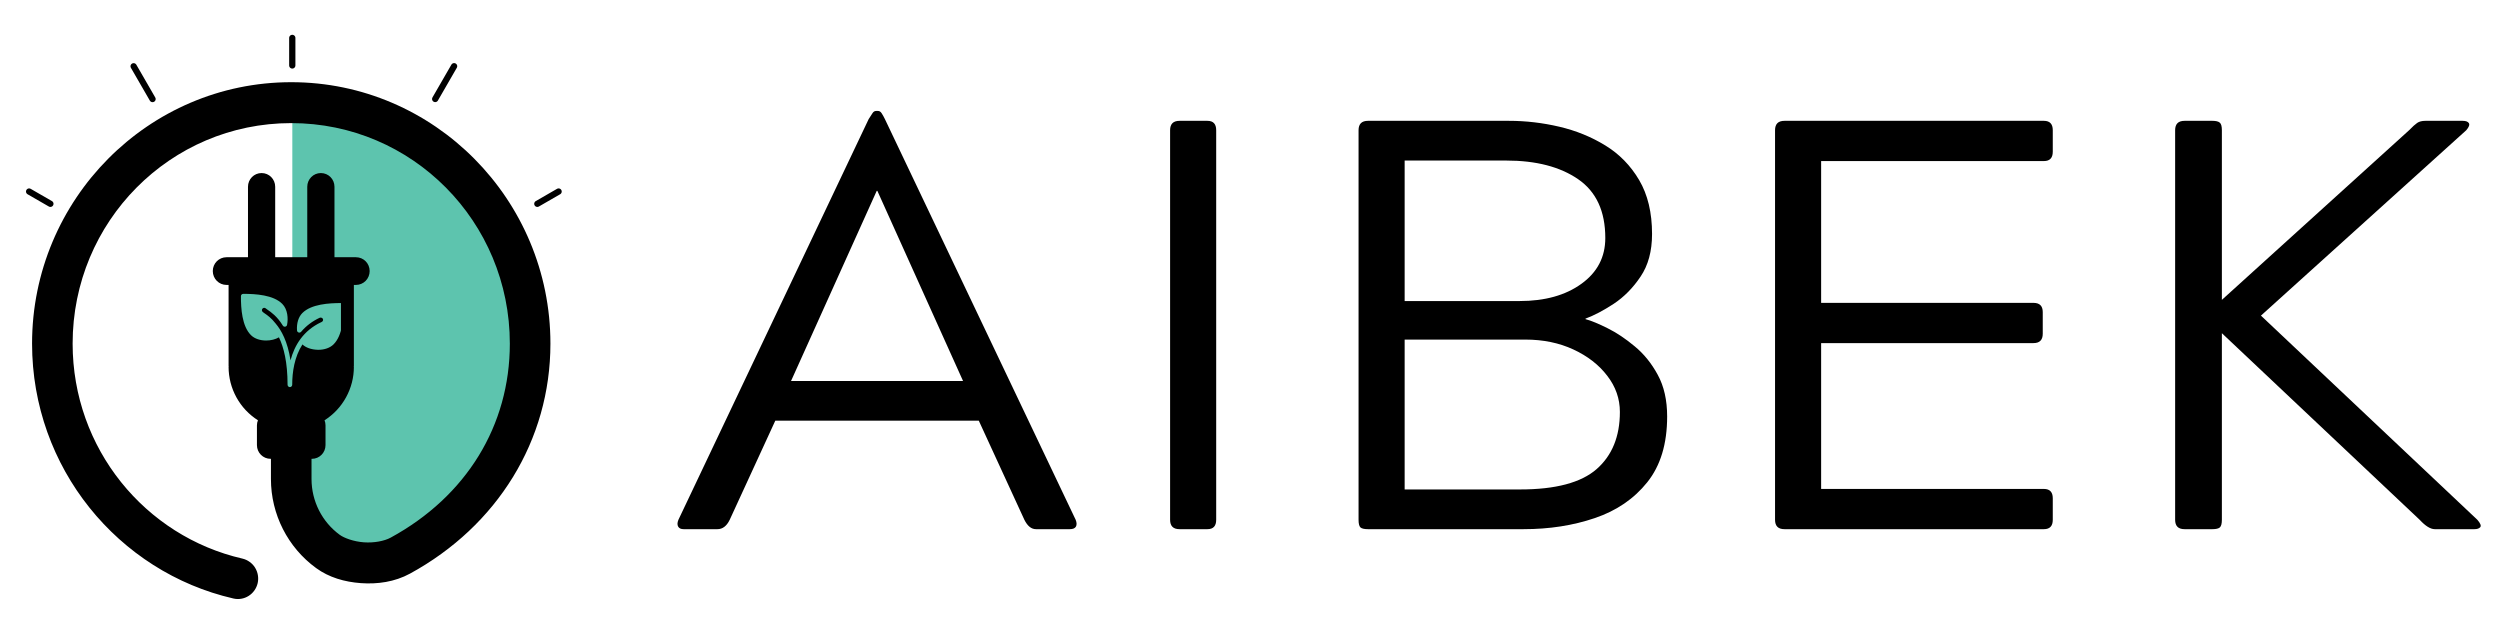
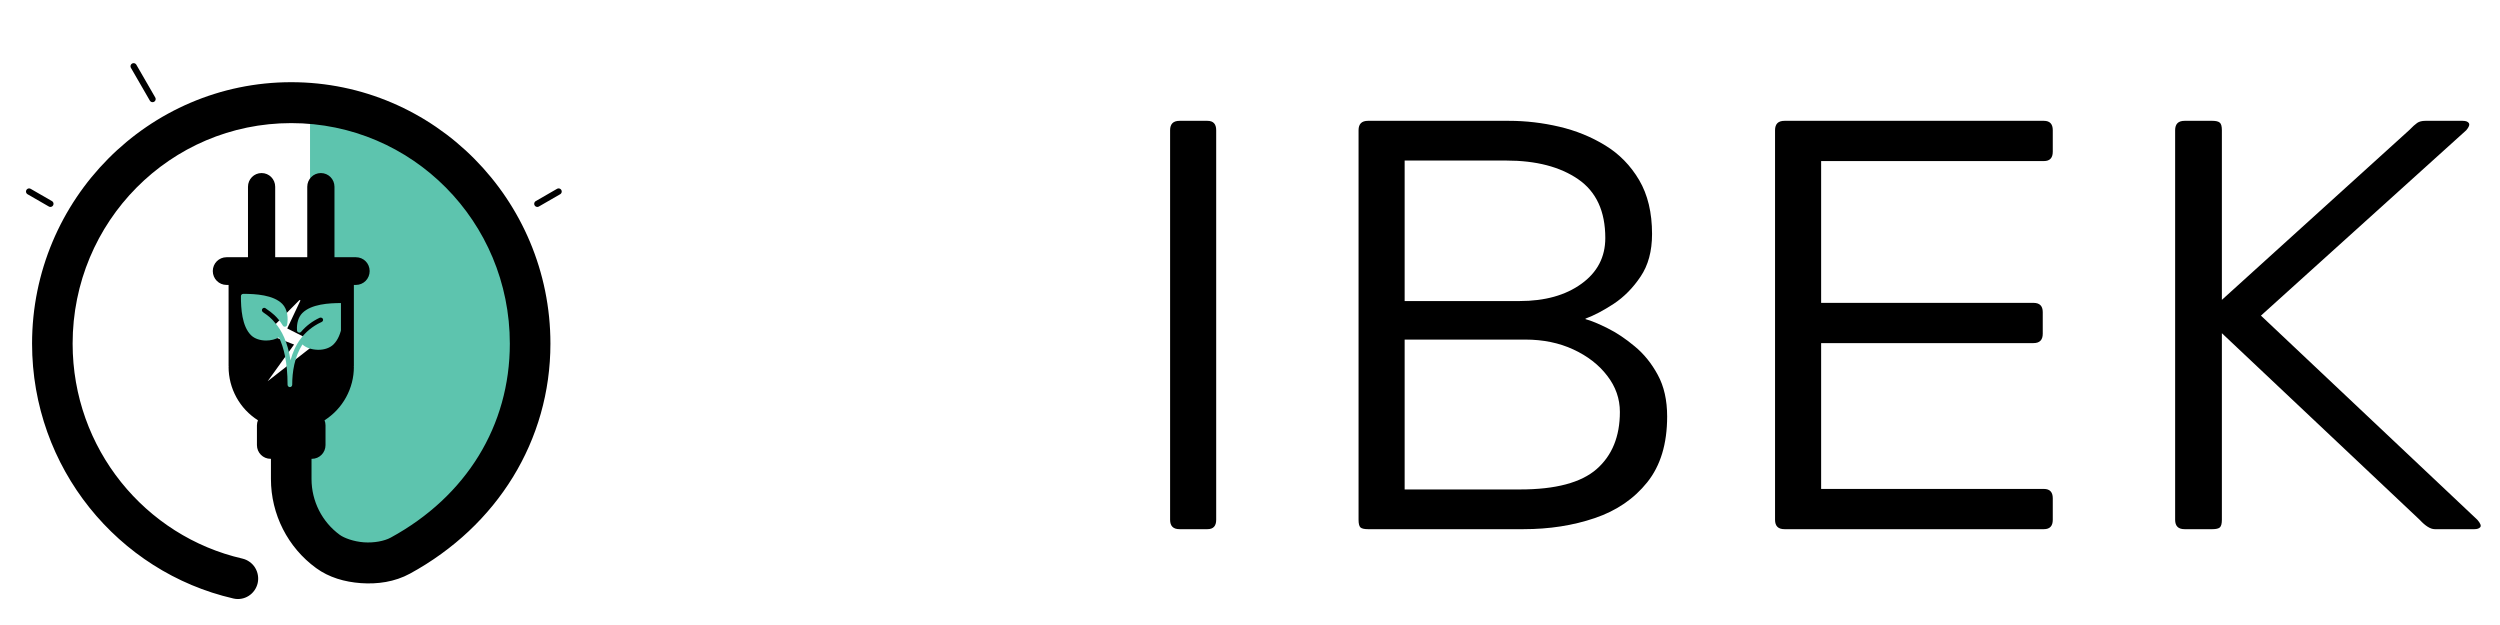
<svg xmlns="http://www.w3.org/2000/svg" width="400" viewBox="0 0 300 75" height="100" preserveAspectRatio="xMidYMid meet">
  <defs>
    <g />
    <clipPath id="d60d0921a6">
      <path d="M 37.203 13.762 L 62.492 13.762 L 62.492 66.516 L 37.203 66.516 Z M 37.203 13.762 " clip-rule="nonzero" />
    </clipPath>
    <clipPath id="87ee7fdf5b">
      <path d="M 61.141 48.941 C 61.957 46.238 62.492 43.168 62.492 40.152 C 62.492 37.137 62.035 34.238 61.215 31.562 C 61.191 31.508 61.191 31.449 61.164 31.395 C 57.895 21.355 49.262 13.961 39.895 13.82 L 37.203 13.82 L 37.203 66.516 L 39.891 66.516 C 49.312 66.371 57.949 59.094 61.141 48.941 Z M 61.141 48.941 " clip-rule="nonzero" />
    </clipPath>
    <clipPath id="3a0363ef81">
-       <path d="M 35.078 12.973 L 46.328 12.973 L 46.328 31.973 L 35.078 31.973 Z M 35.078 12.973 " clip-rule="nonzero" />
-     </clipPath>
+       </clipPath>
    <clipPath id="90727a60da">
      <path d="M 3.824 9.883 L 66.074 9.883 L 66.074 72 L 3.824 72 Z M 3.824 9.883 " clip-rule="nonzero" />
    </clipPath>
    <clipPath id="f554082649">
      <path d="M 29.297 35.078 L 40.859 35.078 L 40.859 46.645 L 29.297 46.645 Z M 29.297 35.078 " clip-rule="nonzero" />
    </clipPath>
    <clipPath id="31242bd0b9">
      <path d="M 35.078 35.078 C 31.887 35.078 29.297 37.668 29.297 40.859 C 29.297 44.055 31.887 46.645 35.078 46.645 C 38.27 46.645 40.859 44.055 40.859 40.859 C 40.859 37.668 38.27 35.078 35.078 35.078 Z M 35.078 35.078 " clip-rule="nonzero" />
    </clipPath>
    <clipPath id="d1b511b55a">
      <path d="M 28.914 35.262 L 40.914 35.262 L 40.914 46.512 L 28.914 46.512 Z M 28.914 35.262 " clip-rule="nonzero" />
    </clipPath>
  </defs>
  <g fill="#000000" fill-opacity="1">
    <g transform="translate(80.222, 63.5)">
      <g>
-         <path d="M 5.875 0 L 1.812 0 C 1.488 0 1.27 -0.102 1.156 -0.312 C 1.039 -0.52 1.051 -0.789 1.188 -1.125 L 24.016 -49.203 C 24.203 -49.484 24.352 -49.719 24.469 -49.906 C 24.582 -50.094 24.734 -50.188 24.922 -50.188 L 25.125 -50.188 C 25.312 -50.188 25.461 -50.094 25.578 -49.906 C 25.703 -49.719 25.832 -49.484 25.969 -49.203 L 48.859 -1.125 C 48.992 -0.789 49.004 -0.52 48.891 -0.312 C 48.773 -0.102 48.531 0 48.156 0 L 44.094 0 C 43.539 0 43.078 -0.375 42.703 -1.125 L 37.234 -13.016 L 12.812 -13.016 L 7.344 -1.125 C 6.977 -0.375 6.488 0 5.875 0 Z M 25.062 -40.594 L 24.984 -40.594 L 14.703 -17.781 L 35.344 -17.781 Z M 25.062 -40.594 " />
-       </g>
+         </g>
    </g>
  </g>
  <g fill="#000000" fill-opacity="1">
    <g transform="translate(133.209, 63.5)">
      <g>
        <path d="M 7.203 -1.125 L 7.203 -47.875 C 7.203 -48.625 7.578 -49 8.328 -49 L 11.688 -49 C 12.383 -49 12.734 -48.625 12.734 -47.875 L 12.734 -1.125 C 12.734 -0.375 12.383 0 11.688 0 L 8.328 0 C 7.578 0 7.203 -0.375 7.203 -1.125 Z M 7.203 -1.125 " />
      </g>
    </g>
  </g>
  <g fill="#000000" fill-opacity="1">
    <g transform="translate(156.308, 63.5)">
      <g>
        <path d="M 33.953 -25.266 L 33.953 -25.203 C 34.648 -25.016 35.535 -24.648 36.609 -24.109 C 37.68 -23.578 38.766 -22.852 39.859 -21.938 C 40.961 -21.031 41.883 -19.891 42.625 -18.516 C 43.375 -17.141 43.75 -15.473 43.75 -13.516 C 43.75 -10.242 42.953 -7.613 41.359 -5.625 C 39.773 -3.645 37.676 -2.211 35.062 -1.328 C 32.457 -0.441 29.613 0 26.531 0 L 7.844 0 C 7.414 0 7.117 -0.066 6.953 -0.203 C 6.797 -0.348 6.719 -0.656 6.719 -1.125 L 6.719 -47.875 C 6.719 -48.625 7.094 -49 7.844 -49 L 24.781 -49 C 26.789 -49 28.797 -48.766 30.797 -48.297 C 32.805 -47.828 34.648 -47.078 36.328 -46.047 C 38.004 -45.023 39.359 -43.641 40.391 -41.891 C 41.422 -40.141 41.938 -37.984 41.938 -35.422 C 41.938 -33.367 41.477 -31.664 40.562 -30.312 C 39.656 -28.957 38.582 -27.867 37.344 -27.047 C 36.102 -26.234 34.973 -25.641 33.953 -25.266 Z M 12.25 -22.75 L 12.25 -4.766 L 26.109 -4.766 C 30.359 -4.766 33.414 -5.578 35.281 -7.203 C 37.145 -8.836 38.078 -11.125 38.078 -14.062 C 38.078 -15.656 37.57 -17.102 36.562 -18.406 C 35.562 -19.719 34.207 -20.77 32.5 -21.562 C 30.801 -22.352 28.879 -22.75 26.734 -22.75 Z M 12.25 -44.234 L 12.25 -27.375 L 26.047 -27.375 C 29.078 -27.375 31.547 -28.062 33.453 -29.438 C 35.367 -30.812 36.328 -32.645 36.328 -34.938 C 36.328 -38.156 35.238 -40.508 33.062 -42 C 30.895 -43.488 28.02 -44.234 24.438 -44.234 Z M 12.25 -44.234 " />
      </g>
    </g>
  </g>
  <g fill="#000000" fill-opacity="1">
    <g transform="translate(206.286, 63.5)">
      <g>
        <path d="M 40.047 -47.875 L 40.047 -45.297 C 40.047 -44.547 39.691 -44.172 38.984 -44.172 L 12.25 -44.172 L 12.25 -27.156 L 37.734 -27.156 C 38.473 -27.156 38.844 -26.785 38.844 -26.047 L 38.844 -23.453 C 38.844 -22.703 38.473 -22.328 37.734 -22.328 L 12.25 -22.328 L 12.25 -4.828 L 38.984 -4.828 C 39.691 -4.828 40.047 -4.453 40.047 -3.703 L 40.047 -1.125 C 40.047 -0.375 39.691 0 38.984 0 L 7.844 0 C 7.094 0 6.719 -0.375 6.719 -1.125 L 6.719 -47.875 C 6.719 -48.625 7.094 -49 7.844 -49 L 38.984 -49 C 39.691 -49 40.047 -48.625 40.047 -47.875 Z M 40.047 -47.875 " />
      </g>
    </g>
  </g>
  <g fill="#000000" fill-opacity="1">
    <g transform="translate(253.813, 63.5)">
      <g>
        <path d="M 11.688 0 L 8.328 0 C 7.578 0 7.203 -0.375 7.203 -1.125 L 7.203 -47.875 C 7.203 -48.625 7.578 -49 8.328 -49 L 11.688 -49 C 12.102 -49 12.395 -48.926 12.562 -48.781 C 12.727 -48.645 12.812 -48.344 12.812 -47.875 L 12.812 -27.516 L 35.281 -47.875 C 35.695 -48.301 36.02 -48.594 36.25 -48.75 C 36.488 -48.914 36.816 -49 37.234 -49 L 41.719 -49 C 42.094 -49 42.336 -48.906 42.453 -48.719 C 42.566 -48.531 42.461 -48.25 42.141 -47.875 L 17.5 -25.625 L 43.469 -1.125 C 43.844 -0.695 43.957 -0.398 43.812 -0.234 C 43.676 -0.078 43.445 0 43.125 0 L 38.359 0 C 37.848 0 37.242 -0.375 36.547 -1.125 L 12.812 -23.516 L 12.812 -1.125 C 12.812 -0.656 12.727 -0.348 12.562 -0.203 C 12.395 -0.066 12.102 0 11.688 0 Z M 11.688 0 " />
      </g>
    </g>
  </g>
  <g clip-path="url(#d60d0921a6)">
    <g clip-path="url(#87ee7fdf5b)">
      <path fill="#5dc4ae" d="M 37.203 66.516 L 37.203 13.863 L 62.492 13.863 L 62.492 66.516 Z M 37.203 66.516 " fill-opacity="1" fill-rule="nonzero" />
    </g>
  </g>
  <g clip-path="url(#3a0363ef81)">
    <path fill="#5dc4ae" d="M 35.078 12.973 L 46.328 12.973 L 46.328 31.957 L 35.078 31.957 Z M 35.078 12.973 " fill-opacity="1" fill-rule="nonzero" />
  </g>
  <g clip-path="url(#90727a60da)">
    <path fill="#000000" d="M 34.949 9.863 C 17.801 9.863 3.848 23.938 3.848 41.234 C 3.848 56.125 14.164 68.637 28.008 71.82 C 28.32 71.895 28.637 71.902 28.957 71.848 C 29.273 71.793 29.57 71.68 29.844 71.504 C 30.117 71.332 30.344 71.113 30.531 70.848 C 30.719 70.582 30.848 70.289 30.922 69.973 C 30.992 69.656 31 69.336 30.945 69.016 C 30.891 68.695 30.777 68.395 30.609 68.121 C 30.438 67.844 30.219 67.613 29.953 67.426 C 29.691 67.234 29.402 67.105 29.086 67.031 C 17.426 64.352 8.715 53.84 8.715 41.234 C 8.715 26.59 20.43 14.773 34.949 14.773 C 49.465 14.773 61.18 26.59 61.18 41.234 C 61.18 51.074 55.961 59.559 46.895 64.508 C 46.117 64.934 44.875 65.164 43.664 65.078 C 42.453 64.992 41.297 64.562 40.781 64.188 C 38.645 62.633 37.383 60.141 37.383 57.48 L 37.383 55.059 L 37.43 55.059 C 38.332 55.059 39.062 54.324 39.062 53.414 L 39.062 51.047 C 39.062 50.828 39.02 50.621 38.945 50.434 C 39.48 50.09 39.969 49.688 40.406 49.223 C 40.844 48.758 41.215 48.242 41.523 47.684 C 41.832 47.121 42.066 46.531 42.227 45.91 C 42.387 45.289 42.465 44.66 42.465 44.016 L 42.41 44.016 C 42.441 44.016 42.465 43.992 42.465 43.961 L 42.465 34.191 L 42.711 34.191 C 43.625 34.191 44.359 33.449 44.359 32.527 C 44.359 31.605 43.625 30.867 42.711 30.867 L 40.137 30.867 L 40.137 22.414 C 40.137 21.5 39.41 20.766 38.504 20.766 C 37.602 20.766 36.871 21.5 36.871 22.414 L 36.871 30.867 L 33.023 30.867 L 33.023 22.414 C 33.023 21.5 32.297 20.766 31.391 20.766 C 30.484 20.766 29.758 21.5 29.758 22.414 L 29.758 30.867 L 27.184 30.867 C 26.27 30.867 25.535 31.605 25.535 32.527 C 25.535 33.449 26.27 34.191 27.184 34.191 L 27.43 34.191 L 27.43 43.961 C 27.43 43.992 27.453 44.016 27.484 44.016 L 27.43 44.016 C 27.43 44.66 27.512 45.289 27.668 45.91 C 27.828 46.531 28.062 47.121 28.371 47.684 C 28.68 48.242 29.051 48.758 29.488 49.223 C 29.926 49.688 30.414 50.09 30.953 50.434 C 30.875 50.621 30.832 50.828 30.832 51.047 L 30.832 53.414 C 30.832 54.324 31.562 55.059 32.469 55.059 L 32.512 55.059 L 32.512 57.48 C 32.512 61.711 34.531 65.691 37.934 68.168 C 39.48 69.297 41.352 69.836 43.316 69.977 C 45.277 70.117 47.352 69.844 49.211 68.828 C 59.668 63.117 66.051 52.859 66.051 41.234 C 66.051 23.938 52.094 9.863 34.949 9.863 Z M 35.945 35.996 L 36.055 36.051 L 34.469 39.414 L 37.969 41.18 L 32.117 45.75 L 35.289 41.344 L 31.926 40.051 Z M 35.945 35.996 " fill-opacity="1" fill-rule="nonzero" />
  </g>
  <g clip-path="url(#f554082649)">
    <g clip-path="url(#31242bd0b9)">
-       <path fill="#000000" d="M 29.297 35.078 L 40.859 35.078 L 40.859 46.645 L 29.297 46.645 Z M 29.297 35.078 " fill-opacity="1" fill-rule="nonzero" />
-     </g>
+       </g>
  </g>
-   <path stroke-linecap="round" transform="matrix(0, 0.75, -0.75, 0, 35.448, 4.177)" fill="none" stroke-linejoin="miter" d="M 0.498 0.499 L 4.904 0.499 " stroke="#000000" stroke-width="1" stroke-opacity="1" stroke-miterlimit="4" />
  <path stroke-linecap="round" transform="matrix(0.375, 0.65, -0.65, 0.375, 16.172, 7.439)" fill="none" stroke-linejoin="miter" d="M 0.503 0.5 L 6.553 0.499 " stroke="#000000" stroke-width="1" stroke-opacity="1" stroke-miterlimit="4" />
  <path stroke-linecap="round" transform="matrix(-0.65, -0.375, 0.375, -0.65, 6.186, 24.969)" fill="none" stroke-linejoin="miter" d="M 0.502 0.499 L 4.429 0.498 " stroke="#000000" stroke-width="1" stroke-opacity="1" stroke-miterlimit="4" />
  <path stroke-linecap="round" transform="matrix(-0.65, 0.375, -0.375, -0.65, 67.544, 23.123)" fill="none" stroke-linejoin="miter" d="M 0.499 0.502 L 4.426 0.502 " stroke="#000000" stroke-width="1" stroke-opacity="1" stroke-miterlimit="4" />
-   <path stroke-linecap="round" transform="matrix(0.375, -0.65, 0.65, 0.375, 51.71, 12.016)" fill="none" stroke-linejoin="miter" d="M 0.5 0.5 L 6.551 0.501 " stroke="#000000" stroke-width="1" stroke-opacity="1" stroke-miterlimit="4" />
  <g clip-path="url(#d1b511b55a)">
    <path fill="#5dc4ae" d="M 40.953 36.367 C 39.465 36.367 37.355 36.492 36.281 37.566 C 35.812 38.035 35.582 38.793 35.641 39.652 C 35.648 39.766 35.727 39.863 35.832 39.898 C 35.941 39.934 36.059 39.902 36.133 39.816 C 36.734 39.109 37.477 38.547 38.348 38.137 C 38.422 38.102 38.508 38.098 38.59 38.129 C 38.656 38.152 38.715 38.199 38.742 38.262 C 38.801 38.387 38.781 38.551 38.586 38.645 C 38.574 38.648 38.562 38.656 38.551 38.664 C 38.547 38.664 38.543 38.664 38.539 38.664 C 36.395 39.672 35.34 41.434 34.863 43.242 C 34.512 40.977 33.773 39.645 33.078 38.824 C 32.574 38.172 32.078 37.824 31.793 37.629 C 31.738 37.594 31.578 37.484 31.512 37.418 C 31.402 37.309 31.402 37.129 31.512 37.02 C 31.621 36.91 31.797 36.91 31.918 37.031 C 31.949 37.059 31.996 37.094 32.059 37.133 L 32.105 37.168 C 32.512 37.445 33.266 37.961 33.938 39.07 C 33.996 39.168 34.113 39.223 34.223 39.199 C 34.34 39.18 34.43 39.094 34.449 38.977 C 34.598 38.234 34.531 37.125 33.867 36.461 C 32.789 35.387 30.684 35.262 29.191 35.262 C 29.035 35.262 28.91 35.387 28.91 35.539 C 28.91 37.031 29.035 39.137 30.113 40.215 C 30.562 40.664 31.254 40.863 31.941 40.863 C 32.504 40.863 33.051 40.723 33.473 40.48 C 34.047 41.672 34.508 43.449 34.508 46.172 C 34.508 46.324 34.633 46.453 34.785 46.453 C 34.941 46.453 35.066 46.324 35.066 46.172 C 35.066 44.652 35.328 42.832 36.293 41.332 C 36.684 41.711 37.352 41.949 38.09 41.973 C 38.125 41.973 38.164 41.977 38.199 41.977 C 38.949 41.977 39.613 41.738 40.031 41.32 C 41.109 40.246 41.234 38.137 41.234 36.645 C 41.234 36.492 41.109 36.367 40.953 36.367 Z M 40.953 36.367 " fill-opacity="1" fill-rule="nonzero" />
  </g>
</svg>